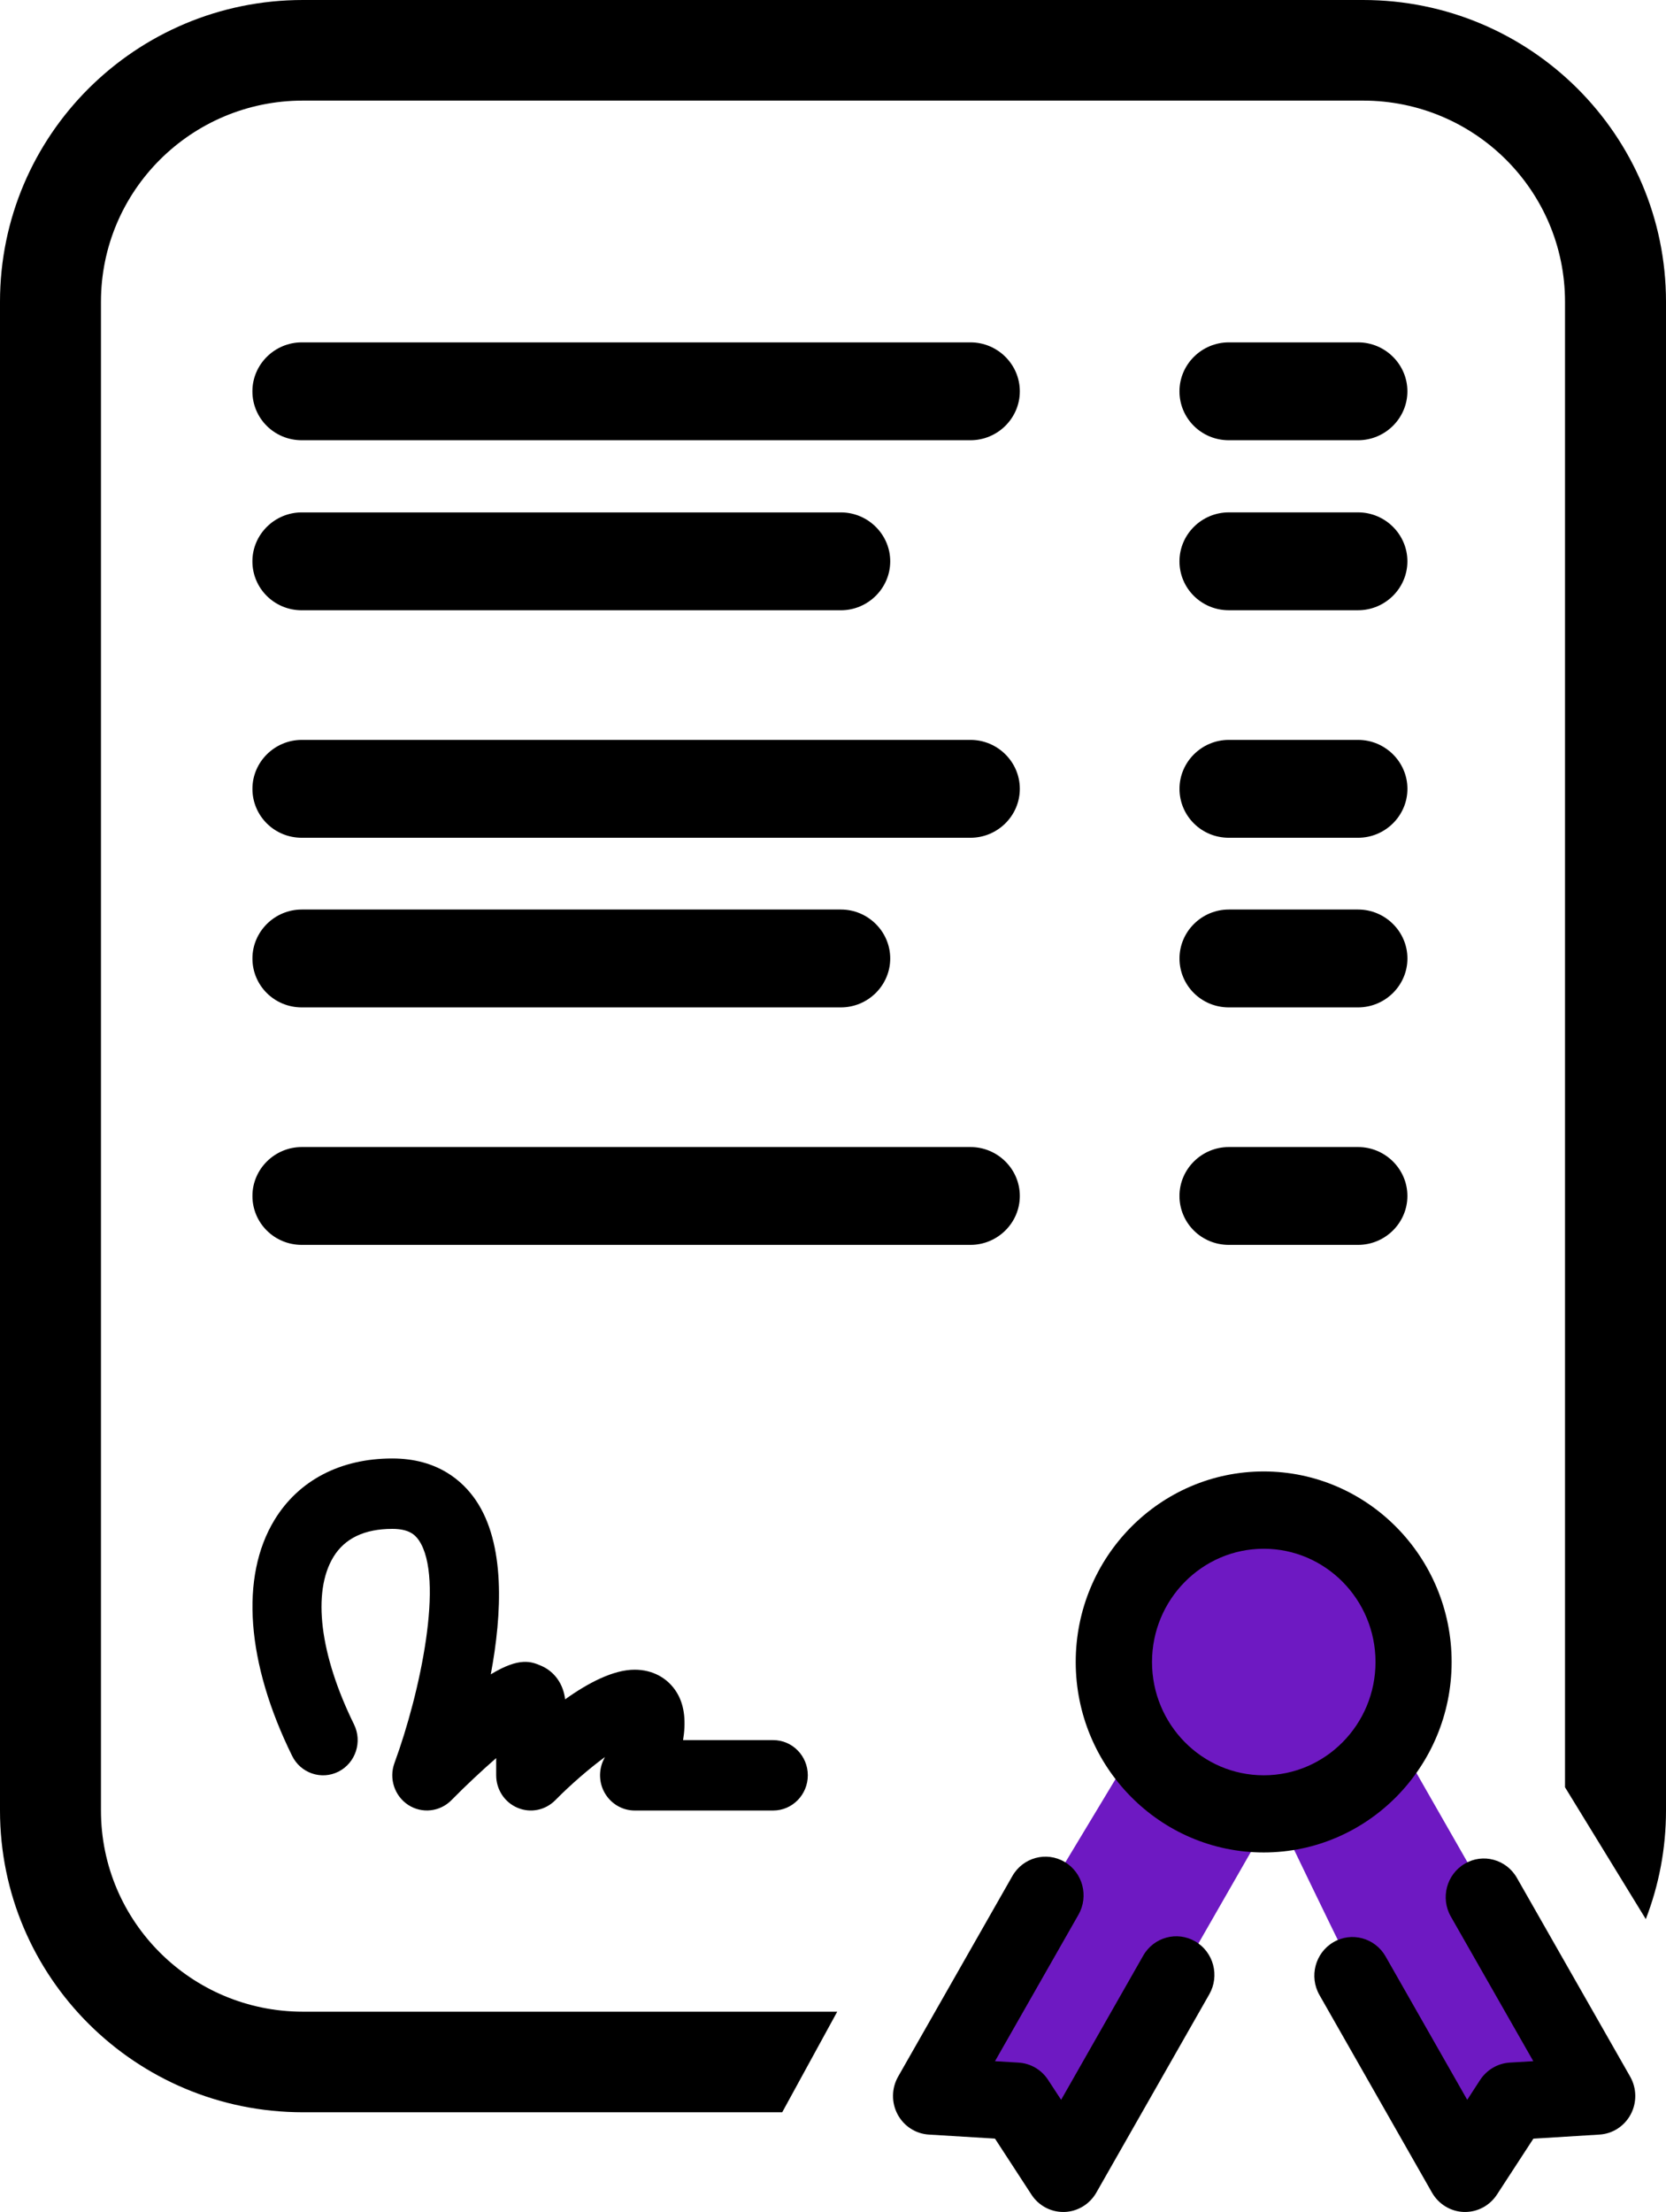
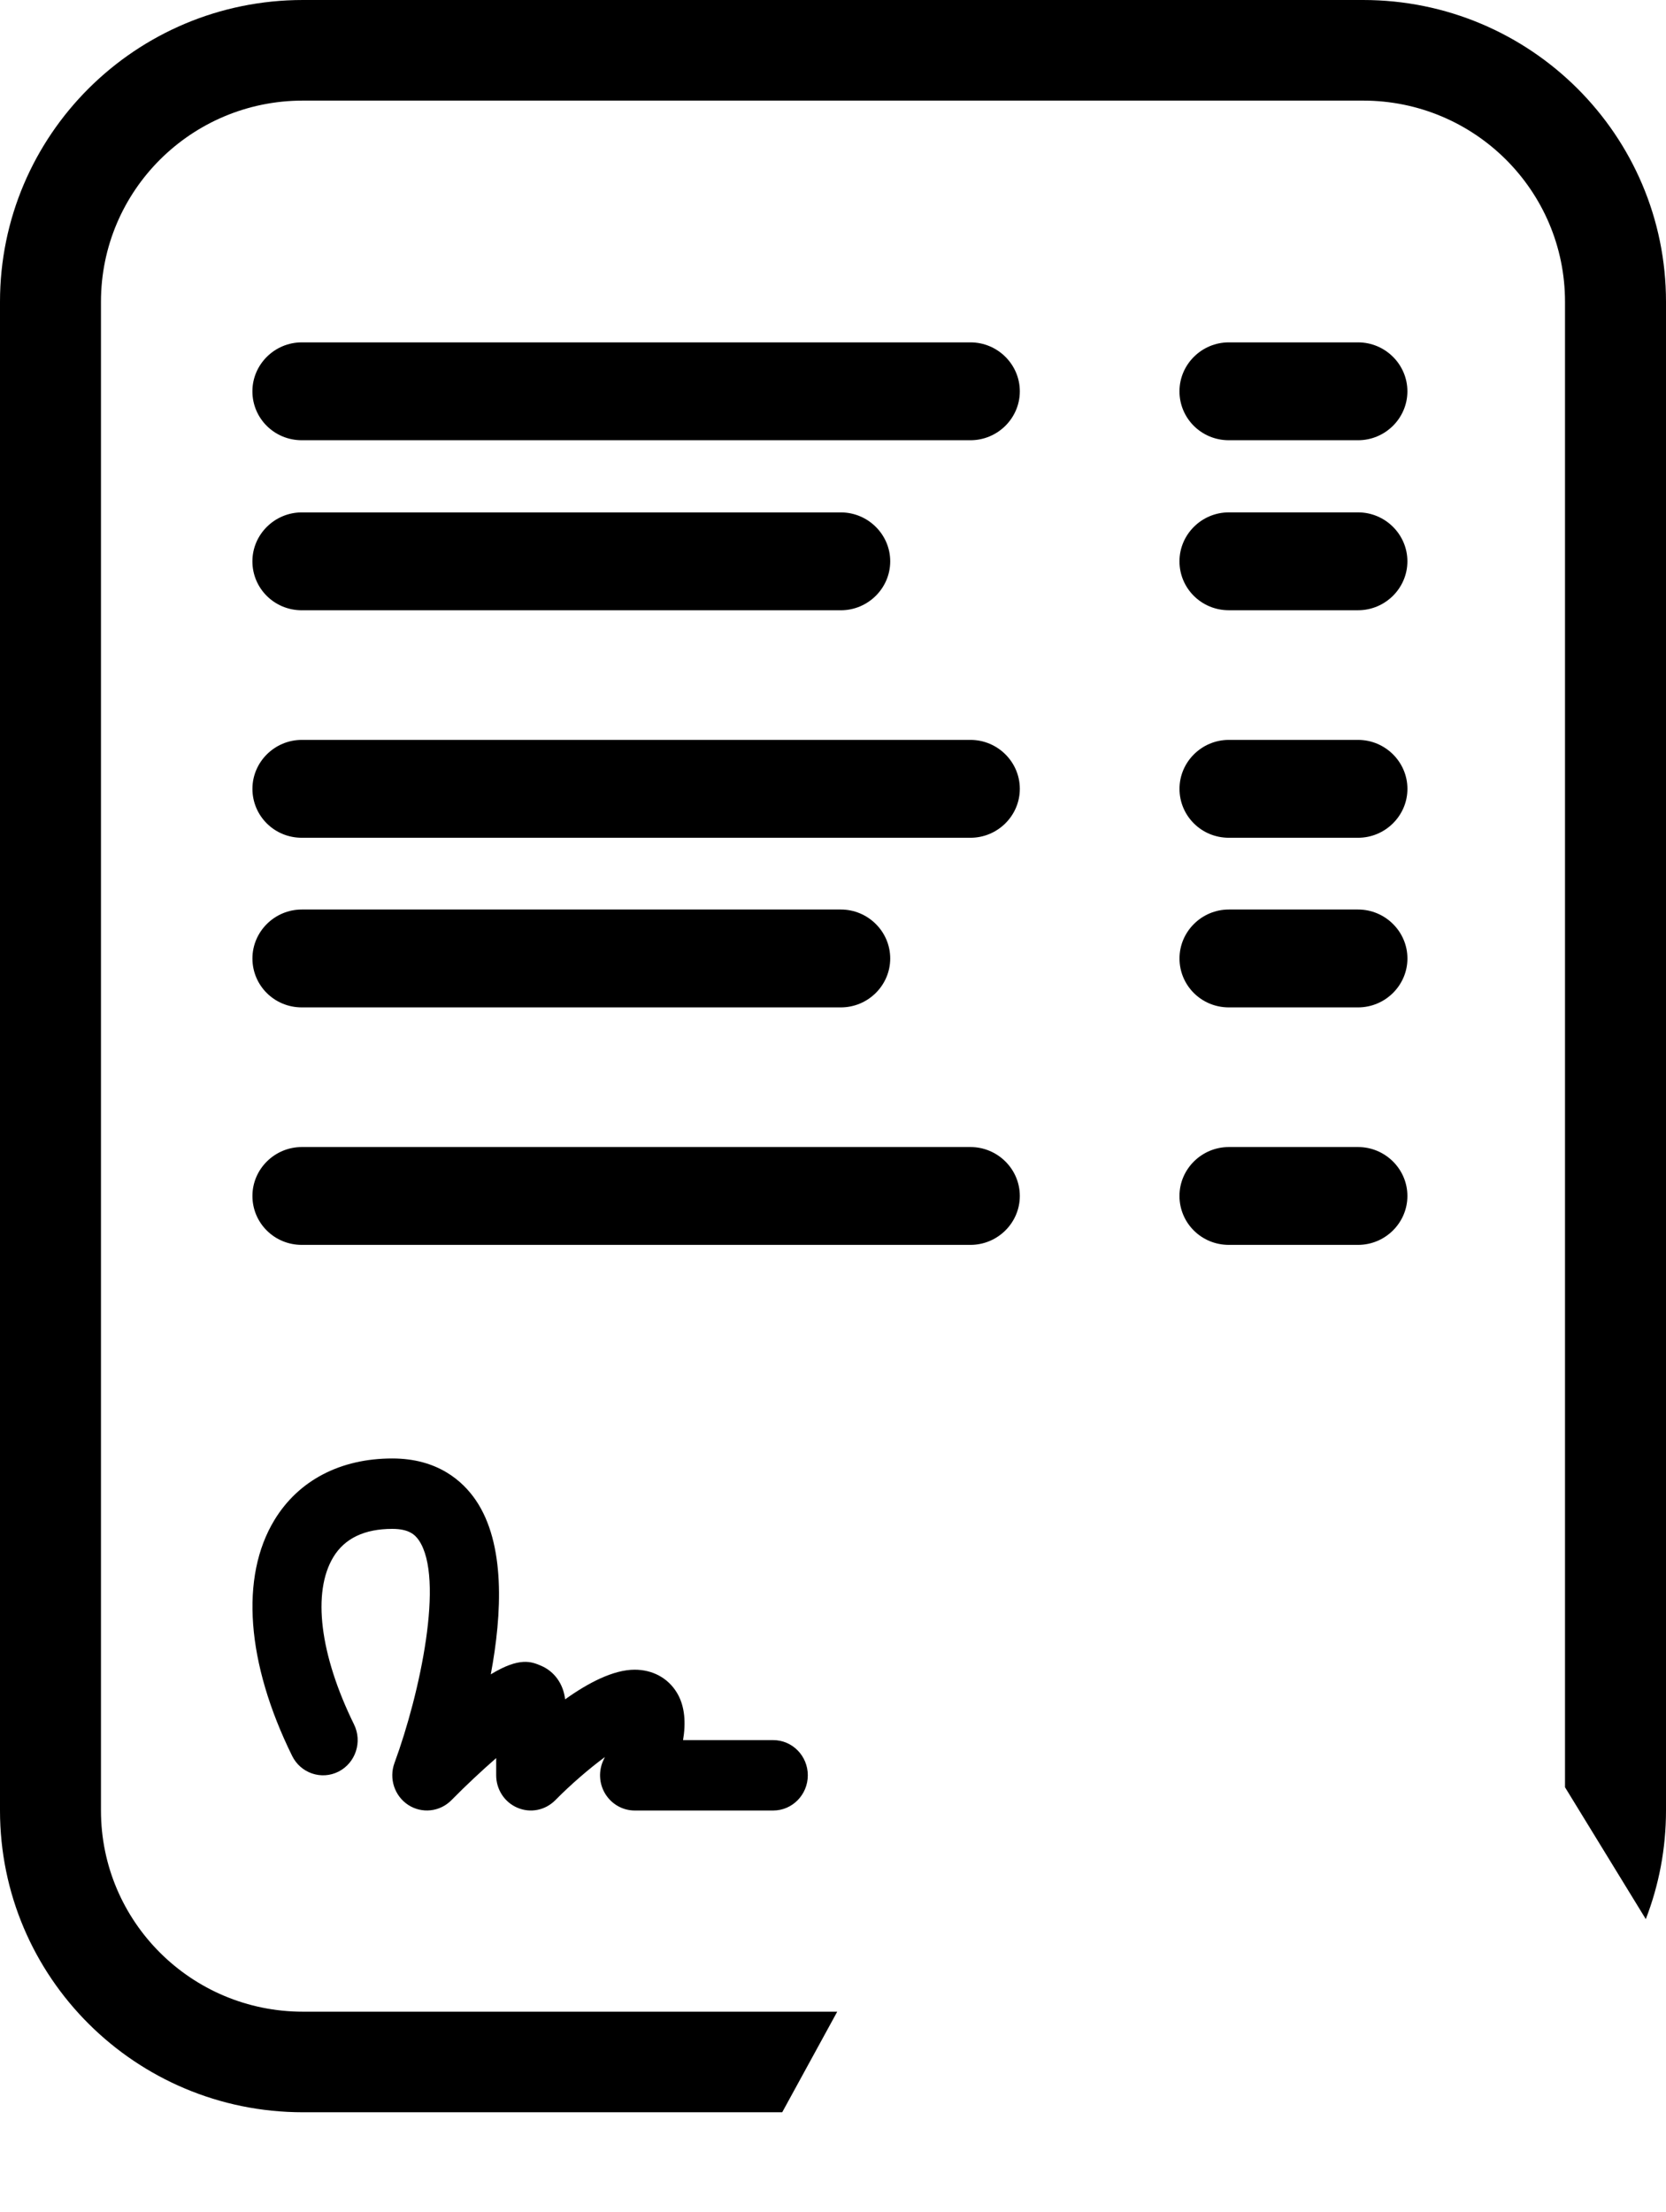
<svg xmlns="http://www.w3.org/2000/svg" width="58px" height="77px" viewBox="0 0 58 77" version="1.1">
  <title>D28C4CDB-4594-4B78-9519-B616A4D26DB5</title>
  <g id="Page-1" stroke="none" stroke-width="1" fill="none" fill-rule="evenodd">
    <g id="Ethereum-Developers-Blockbrew" transform="translate(-1262, -2764)">
      <g id="noun-smart-contract-2199759" transform="translate(1262, 2764)">
        <path d="M57.296,66.804 L54.484,62.215 L54.484,10.505 C54.484,6.637 51.337,3.502 47.454,3.502 L10.545,3.502 C6.662,3.502 3.515,6.637 3.515,10.505 L3.515,63.025 C3.515,66.893 6.662,70.028 10.545,70.028 L29.147,70.028 L27.232,73.529 L10.545,73.529 C4.722,73.529 0,68.827 0,63.025 L0,10.504 C0,4.703 4.722,0 10.545,0 L47.455,0 C53.278,0 58,4.703 58,10.504 L58,63.025 C58,64.357 57.751,65.632 57.297,66.804 L57.296,66.804 Z M33.785,15.325 L10.507,15.325 C9.546,15.325 8.787,14.559 8.787,13.622 C8.787,12.685 9.561,11.918 10.507,11.918 L33.785,11.918 C34.73,11.918 35.504,12.685 35.504,13.622 C35.504,14.559 34.73,15.325 33.785,15.325 Z M29.272,21.244 L10.507,21.244 C9.546,21.244 8.787,20.477 8.787,19.54 C8.787,18.604 9.561,17.837 10.507,17.837 L29.272,17.837 C30.218,17.837 30.992,18.604 30.992,19.54 C30.992,20.477 30.218,21.244 29.272,21.244 Z M47.279,15.325 L42.781,15.325 C41.821,15.325 41.062,14.559 41.062,13.622 C41.062,12.685 41.835,11.918 42.781,11.918 L47.279,11.918 C48.224,11.918 48.997,12.685 48.997,13.622 C48.997,14.559 48.224,15.325 47.279,15.325 Z M33.785,43.335 L10.507,43.335 C9.547,43.335 8.788,42.569 8.788,41.632 C8.788,40.695 9.562,39.929 10.507,39.929 L33.785,39.929 C34.731,39.929 35.504,40.695 35.504,41.632 C35.504,42.569 34.731,43.335 33.785,43.335 Z M47.279,43.335 L42.781,43.335 C41.821,43.335 41.062,42.569 41.062,41.632 C41.062,40.695 41.835,39.929 42.781,39.929 L47.279,39.929 C48.224,39.929 48.997,40.695 48.997,41.632 C48.997,42.569 48.224,43.335 47.279,43.335 Z M47.279,21.243 L42.781,21.243 C41.821,21.243 41.062,20.476 41.062,19.54 C41.062,18.603 41.835,17.836 42.781,17.836 L47.279,17.836 C48.224,17.836 48.997,18.603 48.997,19.54 C48.997,20.476 48.224,21.243 47.279,21.243 Z M33.785,29.163 L10.507,29.163 C9.547,29.163 8.788,28.397 8.788,27.46 C8.788,26.523 9.562,25.756 10.507,25.756 L33.785,25.756 C34.731,25.756 35.504,26.523 35.504,27.46 C35.504,28.397 34.731,29.163 33.785,29.163 Z M29.273,35.068 L10.507,35.068 C9.547,35.068 8.788,34.302 8.788,33.365 C8.788,32.428 9.562,31.661 10.507,31.661 L29.273,31.661 C30.219,31.661 30.992,32.428 30.992,33.365 C30.992,34.302 30.219,35.068 29.273,35.068 Z M47.279,29.163 L42.781,29.163 C41.822,29.163 41.063,28.397 41.063,27.46 C41.063,26.523 41.836,25.756 42.781,25.756 L47.279,25.756 C48.224,25.756 48.998,26.523 48.998,27.46 C48.998,28.397 48.224,29.163 47.279,29.163 Z M47.279,35.068 L42.781,35.068 C41.822,35.068 41.063,34.302 41.063,33.365 C41.063,32.428 41.836,31.661 42.781,31.661 L47.279,31.661 C48.224,31.661 48.998,32.428 48.998,33.365 C48.998,34.302 48.224,35.068 47.279,35.068 Z M10.169,61.121 C8.575,57.883 8.352,54.891 9.554,52.913 C10.394,51.531 11.851,50.77 13.657,50.77 C15.241,50.77 16.112,51.559 16.564,52.222 C17.598,53.74 17.482,56.173 17.086,58.285 C18.093,57.67 18.507,57.847 18.829,57.982 C19.302,58.181 19.613,58.62 19.674,59.155 C20.474,58.583 21.351,58.123 22.096,58.123 C22.72,58.123 23.255,58.413 23.563,58.92 C23.854,59.397 23.877,59.991 23.78,60.574 L26.918,60.574 C27.584,60.574 28.123,61.123 28.123,61.799 C28.123,62.475 27.584,63.025 26.918,63.025 L22.096,63.025 C21.679,63.025 21.292,62.804 21.071,62.444 C20.851,62.084 20.831,61.633 21.016,61.253 C21.03,61.225 21.044,61.195 21.059,61.164 C20.521,61.559 19.883,62.107 19.332,62.666 C18.986,63.016 18.469,63.122 18.018,62.93 C17.567,62.742 17.274,62.294 17.274,61.799 L17.274,61.2 C16.788,61.623 16.23,62.143 15.715,62.666 C15.314,63.073 14.686,63.14 14.211,62.83 C13.734,62.517 13.534,61.91 13.734,61.369 C14.627,58.942 15.48,54.934 14.582,53.618 C14.447,53.422 14.233,53.221 13.657,53.221 C12.691,53.221 12.001,53.55 11.606,54.201 C10.864,55.423 11.131,57.599 12.324,60.026 C12.623,60.632 12.381,61.368 11.785,61.671 C11.19,61.972 10.466,61.727 10.169,61.121 L10.169,61.121 Z" id="Shape" fill="#000000" fill-rule="nonzero" />
-         <path d="M43.982,52.485 C46.997,52.485 49.441,54.947 49.441,57.985 C49.441,61.022 46.997,63.485 43.982,63.485 C43.211,63.485 42.478,63.323 41.813,63.033 L43.752,64.111 L36.993,75.902 L35.537,73.032 L32.147,73.032 L39.087,61.514 L40.903,62.527 C39.466,61.536 38.524,59.871 38.524,57.985 C38.524,54.947 40.968,52.485 43.982,52.485 Z M49.195,61.514 L55.614,72.745 L52.875,72.987 C51.854,74.618 51.216,75.509 50.962,75.66 C50.707,75.811 48.692,71.961 44.917,64.111 L44.917,64.111 L49.195,61.514 Z" id="Oval-2" fill="#6E19C2" />
-         <path d="M50.537,57.854 C50.537,61.511 47.602,64.485 43.994,64.485 C40.385,64.485 37.45,61.511 37.45,57.854 C37.45,54.196 40.385,51.222 43.994,51.222 C47.602,51.222 50.537,54.196 50.537,57.854 L50.537,57.854 Z M43.996,61.799 C46.142,61.799 47.887,60.031 47.887,57.856 C47.887,55.681 46.142,53.913 43.996,53.913 C41.851,53.913 40.106,55.681 40.106,57.856 C40.106,60.031 41.85,61.799 43.996,61.799 Z M41.614,67.583 C42.25,67.955 42.467,68.778 42.101,69.421 L38.167,76.327 C37.936,76.731 37.515,76.985 37.057,77 L37.017,77 C36.571,77 36.154,76.774 35.909,76.396 L34.639,74.446 L32.338,74.306 C31.878,74.279 31.466,74.011 31.248,73.601 C31.03,73.191 31.037,72.694 31.266,72.29 L35.245,65.305 C35.613,64.661 36.426,64.44 37.06,64.812 C37.695,65.184 37.912,66.008 37.546,66.651 L34.64,71.751 L35.461,71.801 C35.877,71.825 36.258,72.048 36.488,72.402 L36.942,73.096 L39.8,68.076 C40.168,67.432 40.98,67.212 41.614,67.583 L41.614,67.583 Z M52.809,65.369 L56.754,72.291 C56.982,72.694 56.99,73.191 56.772,73.601 C56.554,74.011 56.143,74.279 55.682,74.306 L53.383,74.448 L52.114,76.396 C51.867,76.774 51.449,77 51.005,77 L50.964,77 C50.506,76.985 50.085,76.731 49.854,76.327 L45.935,69.447 C45.568,68.804 45.787,67.98 46.421,67.609 C47.054,67.237 47.867,67.458 48.236,68.101 L51.08,73.096 L51.53,72.402 C51.762,72.05 52.143,71.826 52.559,71.8 L53.38,71.751 L50.508,66.714 C50.142,66.071 50.36,65.247 50.996,64.876 C51.627,64.503 52.441,64.724 52.809,65.369 L52.809,65.369 Z" id="Shape" fill="#000000" fill-rule="nonzero" />
      </g>
    </g>
  </g>
</svg>